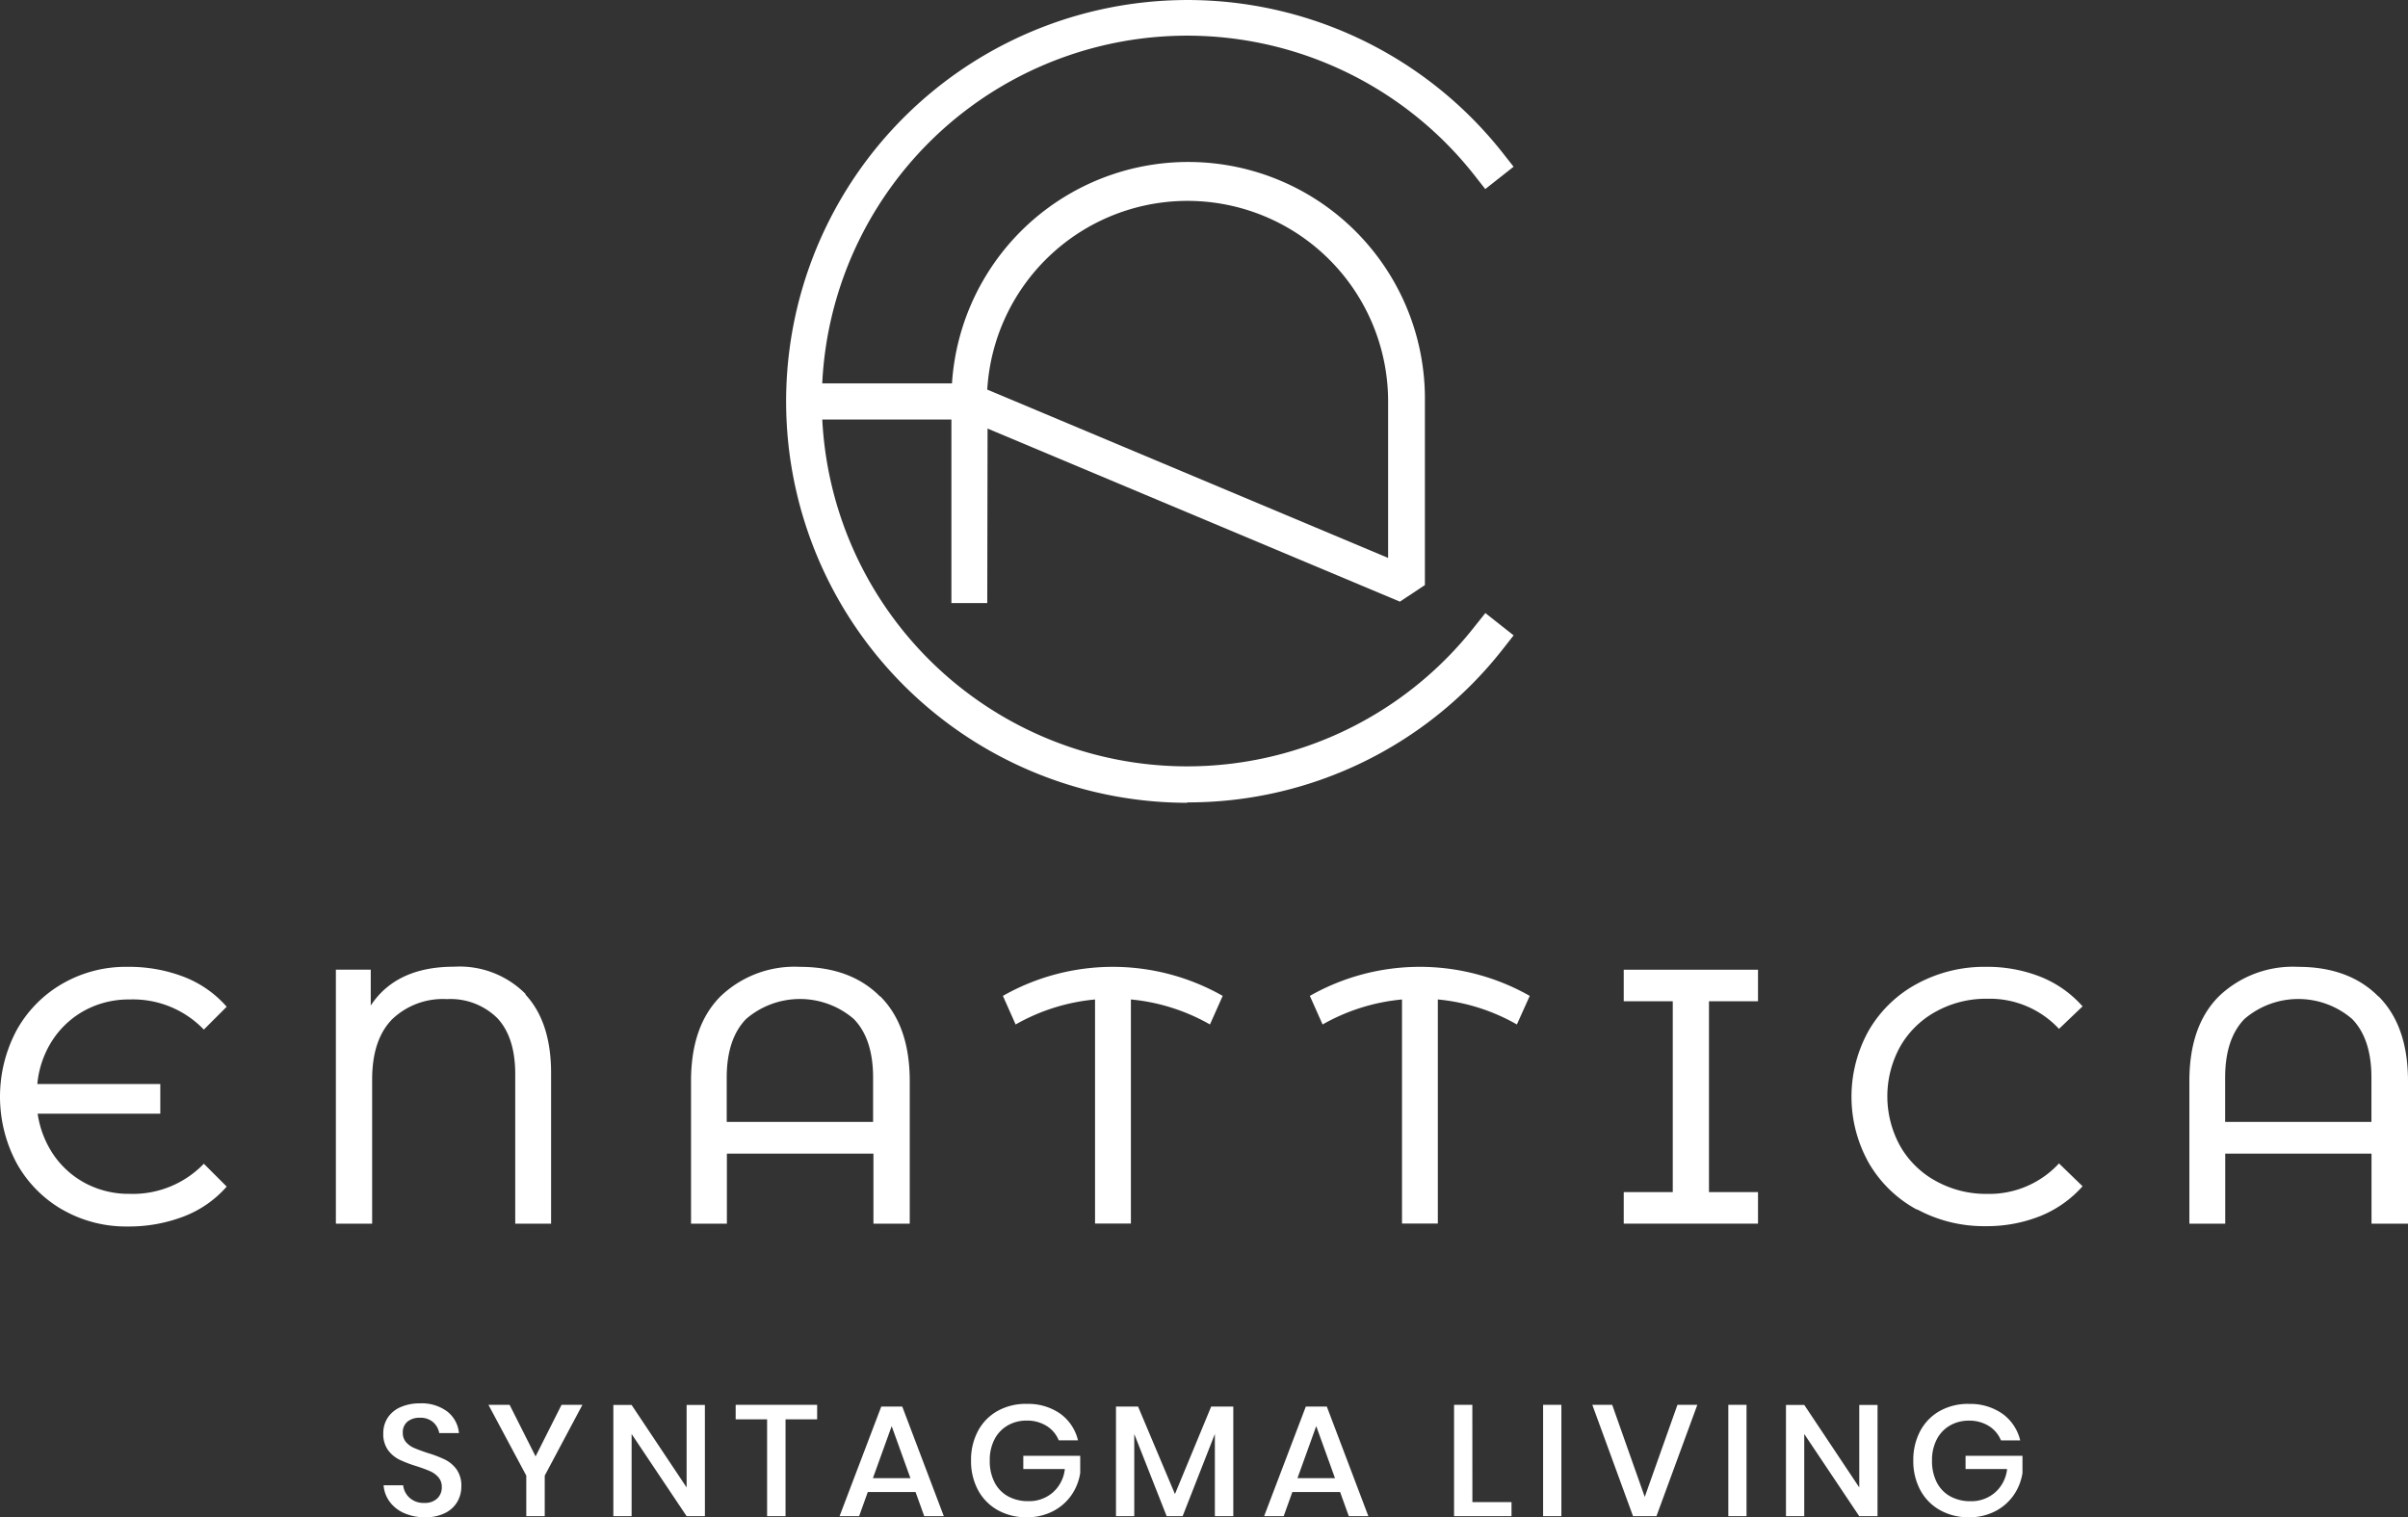
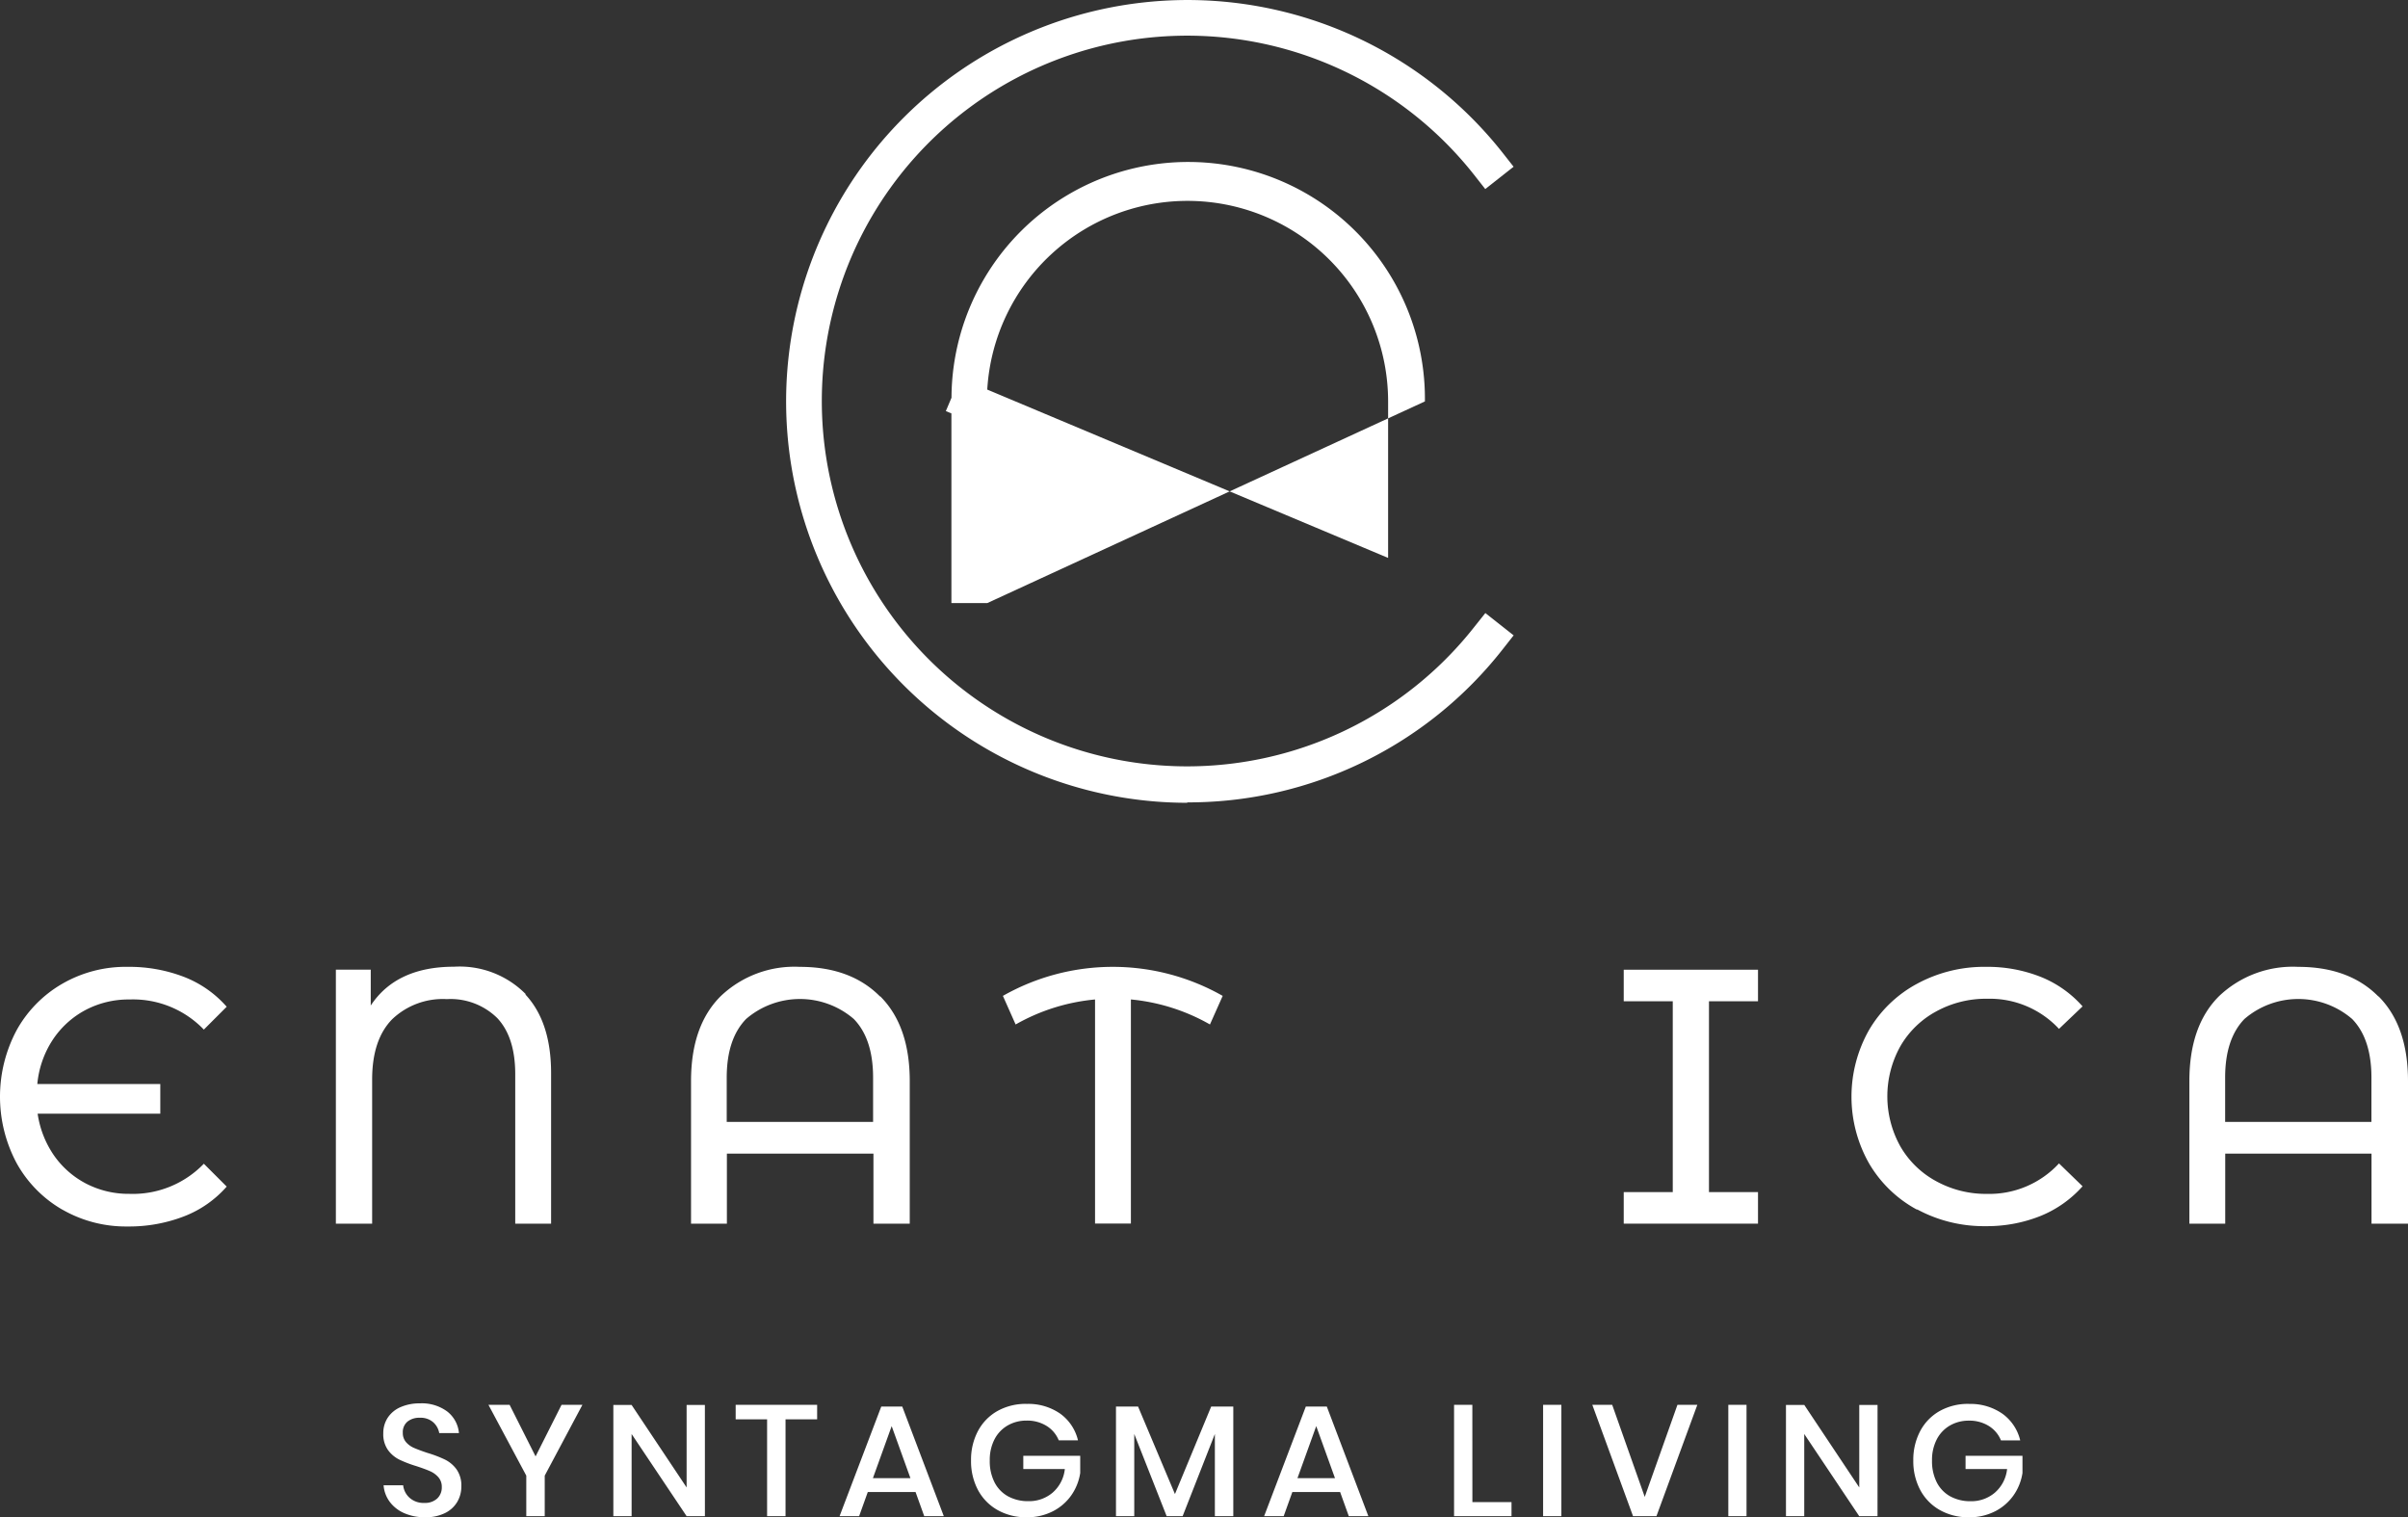
<svg xmlns="http://www.w3.org/2000/svg" width="272.484" height="171.693" viewBox="0 0 272.484 171.693">
  <rect x="0" y="0" width="272.484" height="171.693" fill="#333333" stroke="none" />
  <g id="LOGO" transform="translate(208.586 -24)">
    <g id="EnatticaSuites-Logo" transform="translate(-208.586 24)">
-       <path id="Path_285" data-name="Path 285" d="M226.176,125.963h-4.057V104.5l-.629-.264.639-1.511a26.786,26.786,0,1,1,53.57.416l0,20.783-2.83,1.876-46.658-19.586Zm0-24.161,45.36,19.049v-17.71a22.7,22.7,0,0,0-45.36-1.339" transform="translate(-114.46 -57.717)" fill="#fff" />
-       <rect id="Rectangle_32" data-name="Rectangle 32" width="19.495" height="4.088" transform="translate(91.832 43.385)" fill="#fff" />
+       <path id="Path_285" data-name="Path 285" d="M226.176,125.963h-4.057V104.5l-.629-.264.639-1.511a26.786,26.786,0,1,1,53.57.416Zm0-24.161,45.36,19.049v-17.71a22.7,22.7,0,0,0-45.36-1.339" transform="translate(-114.46 -57.717)" fill="#fff" />
      <g id="Group_339" data-name="Group 339" transform="translate(0 109.38)">
        <path id="Path_287" data-name="Path 287" d="M124.51,209.558a13.764,13.764,0,0,1-5.173-5.254,15.975,15.975,0,0,1,0-15.063,13.765,13.765,0,0,1,5.173-5.254,14.332,14.332,0,0,1,7.384-1.907,17.243,17.243,0,0,1,6.4,1.146,12.364,12.364,0,0,1,4.808,3.368l-2.586,2.587a11.1,11.1,0,0,0-8.419-3.408,10.447,10.447,0,0,0-5,1.207,10.143,10.143,0,0,0-3.7,3.388,10.945,10.945,0,0,0-1.724,4.97h13.916V198.7H121.71a11.1,11.1,0,0,0,1.846,4.717,10.144,10.144,0,0,0,3.662,3.205,10.478,10.478,0,0,0,4.879,1.146,11.157,11.157,0,0,0,8.419-3.408l2.586,2.586a12.283,12.283,0,0,1-4.828,3.368,17.243,17.243,0,0,1-6.38,1.146,14.434,14.434,0,0,1-7.384-1.907" transform="translate(-117.45 -182.051)" fill="#fff" />
        <path id="Path_288" data-name="Path 288" d="M176.352,185.194q2.921,3.114,2.921,8.906v17.04h-4.057V194.232c0-2.8-.68-4.909-2.029-6.35a7.537,7.537,0,0,0-5.711-2.15,8.3,8.3,0,0,0-6.2,2.292c-1.5,1.542-2.252,3.8-2.252,6.816v16.3H154.92V182.4h3.946v4.057q2.9-4.392,9.433-4.392a10.508,10.508,0,0,1,8.115,3.114" transform="translate(-116.913 -182.051)" fill="#fff" />
        <path id="Path_289" data-name="Path 289" d="M215.012,185.427c2.221,2.231,3.327,5.416,3.327,9.585V211.14h-4.108v-7.922H197.647v7.922H193.59V195.013c0-4.169,1.106-7.354,3.327-9.585a12.09,12.09,0,0,1,8.987-3.347q5.751,0,9.068,3.347m-.781,14.2v-5.011q0-4.4-2.191-6.644a9.342,9.342,0,0,0-12.172,0c-1.461,1.5-2.2,3.712-2.2,6.644v5.011Z" transform="translate(-115.394 -182.051)" fill="#fff" />
        <path id="Path_290" data-name="Path 290" d="M251.381,188.6a22.233,22.233,0,0,0-8.946-2.83V211.13h-4.057V185.772a22.315,22.315,0,0,0-8.987,2.83l-1.44-3.236a25.175,25.175,0,0,1,24.871,0Z" transform="translate(-114.465 -182.051)" fill="#fff" />
-         <path id="Path_291" data-name="Path 291" d="M285.2,188.6a22.234,22.234,0,0,0-8.946-2.83V211.13H272.2V185.772a22.314,22.314,0,0,0-8.987,2.83l-1.44-3.236a25.186,25.186,0,0,1,24.881,0Z" transform="translate(-113.552 -182.051)" fill="#fff" />
        <path id="Path_292" data-name="Path 292" d="M188.636,127.99v21.595h5.548v3.57H178.99v-3.57h5.548V127.99H178.99v-3.57h15.194v3.57Z" transform="translate(4.748 -124.066)" fill="#fff" />
        <path id="Path_293" data-name="Path 293" d="M328.4,209.558a13.957,13.957,0,0,1-5.437-5.254,15.326,15.326,0,0,1,0-15.063,13.947,13.947,0,0,1,5.457-5.254,15.925,15.925,0,0,1,7.8-1.907,16.34,16.34,0,0,1,6.157,1.126,12.526,12.526,0,0,1,4.757,3.347l-2.668,2.546a10.7,10.7,0,0,0-8.114-3.408,11.686,11.686,0,0,0-5.792,1.44,10.366,10.366,0,0,0-4.057,3.956,11.634,11.634,0,0,0,0,11.289,10.367,10.367,0,0,0,4.057,3.956,11.686,11.686,0,0,0,5.792,1.44,10.711,10.711,0,0,0,8.114-3.449l2.668,2.587a12.8,12.8,0,0,1-4.777,3.368,16.29,16.29,0,0,1-6.177,1.146,15.894,15.894,0,0,1-7.78-1.907" transform="translate(-111.475 -182.051)" fill="#fff" />
        <path id="Path_294" data-name="Path 294" d="M380.092,185.427c2.221,2.231,3.327,5.416,3.327,9.585V211.14h-4.128v-7.922H362.737v7.922H358.68V195.013c0-4.169,1.106-7.354,3.327-9.585a12.091,12.091,0,0,1,8.987-3.347q5.751,0,9.068,3.347m-.781,14.2v-5.011q0-4.4-2.191-6.644a9.342,9.342,0,0,0-12.172,0q-2.191,2.252-2.191,6.644v5.011Z" transform="translate(-110.935 -182.051)" fill="#fff" />
      </g>
      <path id="Path_286" data-name="Path 286" d="M249.131,148.822A45.421,45.421,0,1,1,284.8,75.244l1.258,1.6-3.205,2.526-1.258-1.6a41.343,41.343,0,1,0,0,51.172l1.268-1.592,3.2,2.526-1.258,1.6a45.208,45.208,0,0,1-35.673,17.3" transform="translate(-114.783 -57.977)" fill="#fff" />
      <path id="Path_317" data-name="Path 317" d="M9.433.108A3.413,3.413,0,0,1,8.98,1.83,3.275,3.275,0,0,1,7.6,3.106a4.866,4.866,0,0,1-2.268.482,5.755,5.755,0,0,1-2.34-.455A4.062,4.062,0,0,1,1.342,1.857,3.586,3.586,0,0,1,.634-.034H2.848a2.22,2.22,0,0,0,.717,1.41,2.35,2.35,0,0,0,1.678.589,2.016,2.016,0,0,0,1.46-.5A1.708,1.708,0,0,0,7.22.18,1.636,1.636,0,0,0,6.839-.935,2.669,2.669,0,0,0,5.9-1.622q-.562-.25-1.542-.571A13.576,13.576,0,0,1,2.4-2.943,3.531,3.531,0,0,1,1.124-4.031,3.082,3.082,0,0,1,.6-5.9a3.157,3.157,0,0,1,.508-1.784A3.29,3.29,0,0,1,2.557-8.876,5.314,5.314,0,0,1,4.735-9.3a4.82,4.82,0,0,1,3.111.928A3.48,3.48,0,0,1,9.161-5.94H6.93a2.13,2.13,0,0,0-.68-1.222,2.153,2.153,0,0,0-1.515-.509,2.116,2.116,0,0,0-1.4.437,1.543,1.543,0,0,0-.526,1.258,1.564,1.564,0,0,0,.363,1.062,2.52,2.52,0,0,0,.916.66q.553.241,1.515.562a13.444,13.444,0,0,1,1.987.758A3.582,3.582,0,0,1,8.9-1.819,3.189,3.189,0,0,1,9.433.108Zm13.7-9.243L18.868-1.123V3.463H16.781V-1.123L12.5-9.134h2.395L17.833-3.3l2.939-5.835Zm13.861,12.6H34.924L28.7-5.833v9.3H26.633V-9.117H28.7L34.924.215V-9.117h2.068Zm12.7-12.6v1.642H46.118V3.463H44.031V-7.493H40.475V-9.134ZM60.831.733H55.425l-.98,2.73H52.232l4.717-12.4h2.377l4.7,12.4H61.811Zm-.581-1.57L58.128-6.726,56.005-.837Zm13.135-8.4A6.316,6.316,0,0,1,77.2-8.135,5.2,5.2,0,0,1,79.21-5.12H77.033a3.433,3.433,0,0,0-1.37-1.624A4.115,4.115,0,0,0,73.4-7.35a4.2,4.2,0,0,0-2.15.553,3.838,3.838,0,0,0-1.488,1.57,5.065,5.065,0,0,0-.535,2.391,5.265,5.265,0,0,0,.544,2.48,3.748,3.748,0,0,0,1.533,1.579,4.683,4.683,0,0,0,2.3.544A4.088,4.088,0,0,0,76.343.8a4.1,4.1,0,0,0,1.379-2.668h-4.7v-1.5h6.441v1.945A5.973,5.973,0,0,1,78.457,1.1,5.724,5.724,0,0,1,76.37,2.91a6.309,6.309,0,0,1-2.966.678,6.526,6.526,0,0,1-3.3-.821A5.65,5.65,0,0,1,67.889.492a6.929,6.929,0,0,1-.78-3.328,6.929,6.929,0,0,1,.78-3.328,5.608,5.608,0,0,1,2.2-2.266A6.532,6.532,0,0,1,73.386-9.241Zm23.4.3v12.4H94.7v-9.3l-3.647,9.3H89.243l-3.665-9.3v9.3H83.51v-12.4h2.5l4.173,9.9,4.1-9.9ZM108.873.733h-5.406l-.98,2.73h-2.213l4.717-12.4h2.377l4.7,12.4h-2.213Zm-.581-1.57L106.17-6.726,104.047-.837Zm15.548,2.712h4.427V3.463h-6.5v-12.6h2.068ZM133.91-9.134v12.6h-2.068v-12.6Zm5.751,0,3.683,10.42,3.7-10.42h2.25l-4.626,12.6h-2.649l-4.608-12.6Zm15.2,0v12.6H152.8v-12.6Zm14.822,12.6h-2.068l-6.223-9.3v9.3h-2.068V-9.117H161.4L167.619.215V-9.117h2.068Zm10.323-12.7a6.316,6.316,0,0,1,3.81,1.106,5.2,5.2,0,0,1,2.014,3.015h-2.177a3.433,3.433,0,0,0-1.37-1.624,4.115,4.115,0,0,0-2.259-.607,4.2,4.2,0,0,0-2.15.553,3.838,3.838,0,0,0-1.488,1.57,5.065,5.065,0,0,0-.535,2.391,5.265,5.265,0,0,0,.544,2.48,3.748,3.748,0,0,0,1.533,1.579,4.683,4.683,0,0,0,2.3.544A4.088,4.088,0,0,0,182.967.8a4.1,4.1,0,0,0,1.379-2.668h-4.7v-1.5h6.441v1.945A5.973,5.973,0,0,1,185.081,1.1a5.724,5.724,0,0,1-2.086,1.811,6.309,6.309,0,0,1-2.966.678,6.526,6.526,0,0,1-3.3-.821A5.65,5.65,0,0,1,174.513.492a6.929,6.929,0,0,1-.78-3.328,6.929,6.929,0,0,1,.78-3.328,5.608,5.608,0,0,1,2.2-2.266A6.533,6.533,0,0,1,180.01-9.241Z" transform="translate(42.772 168.106)" fill="#fff" />
    </g>
  </g>
</svg>